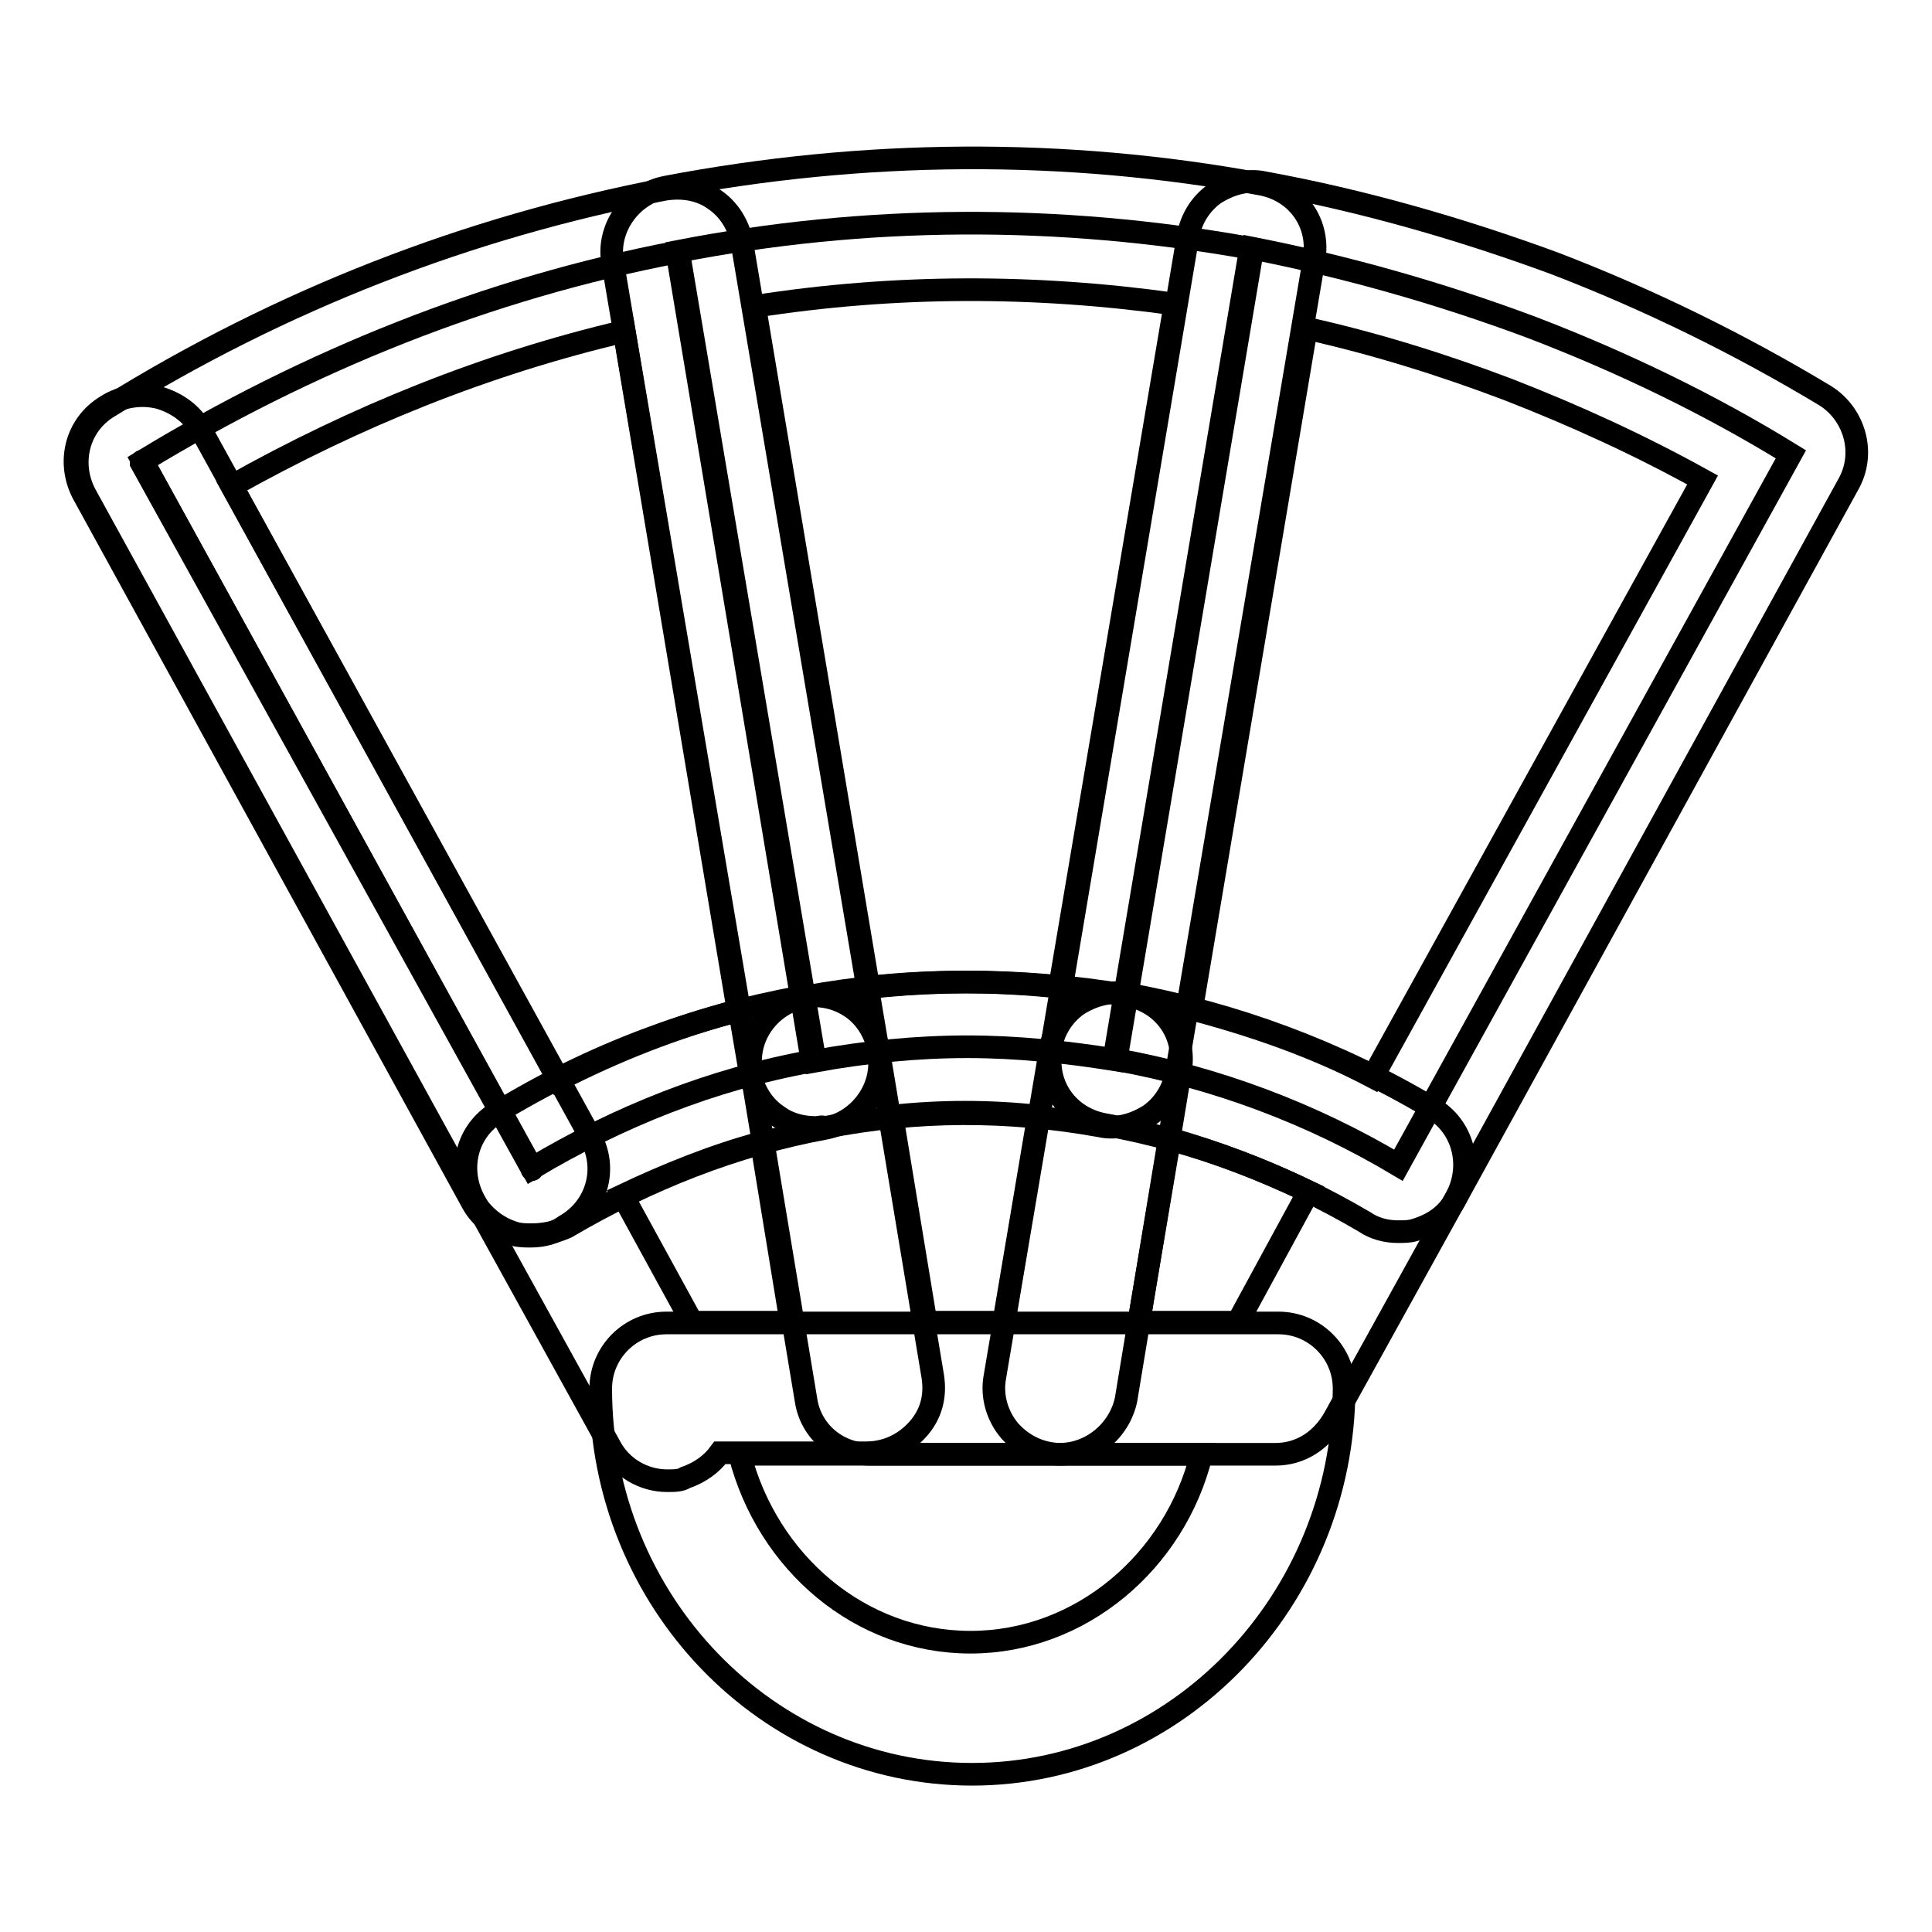
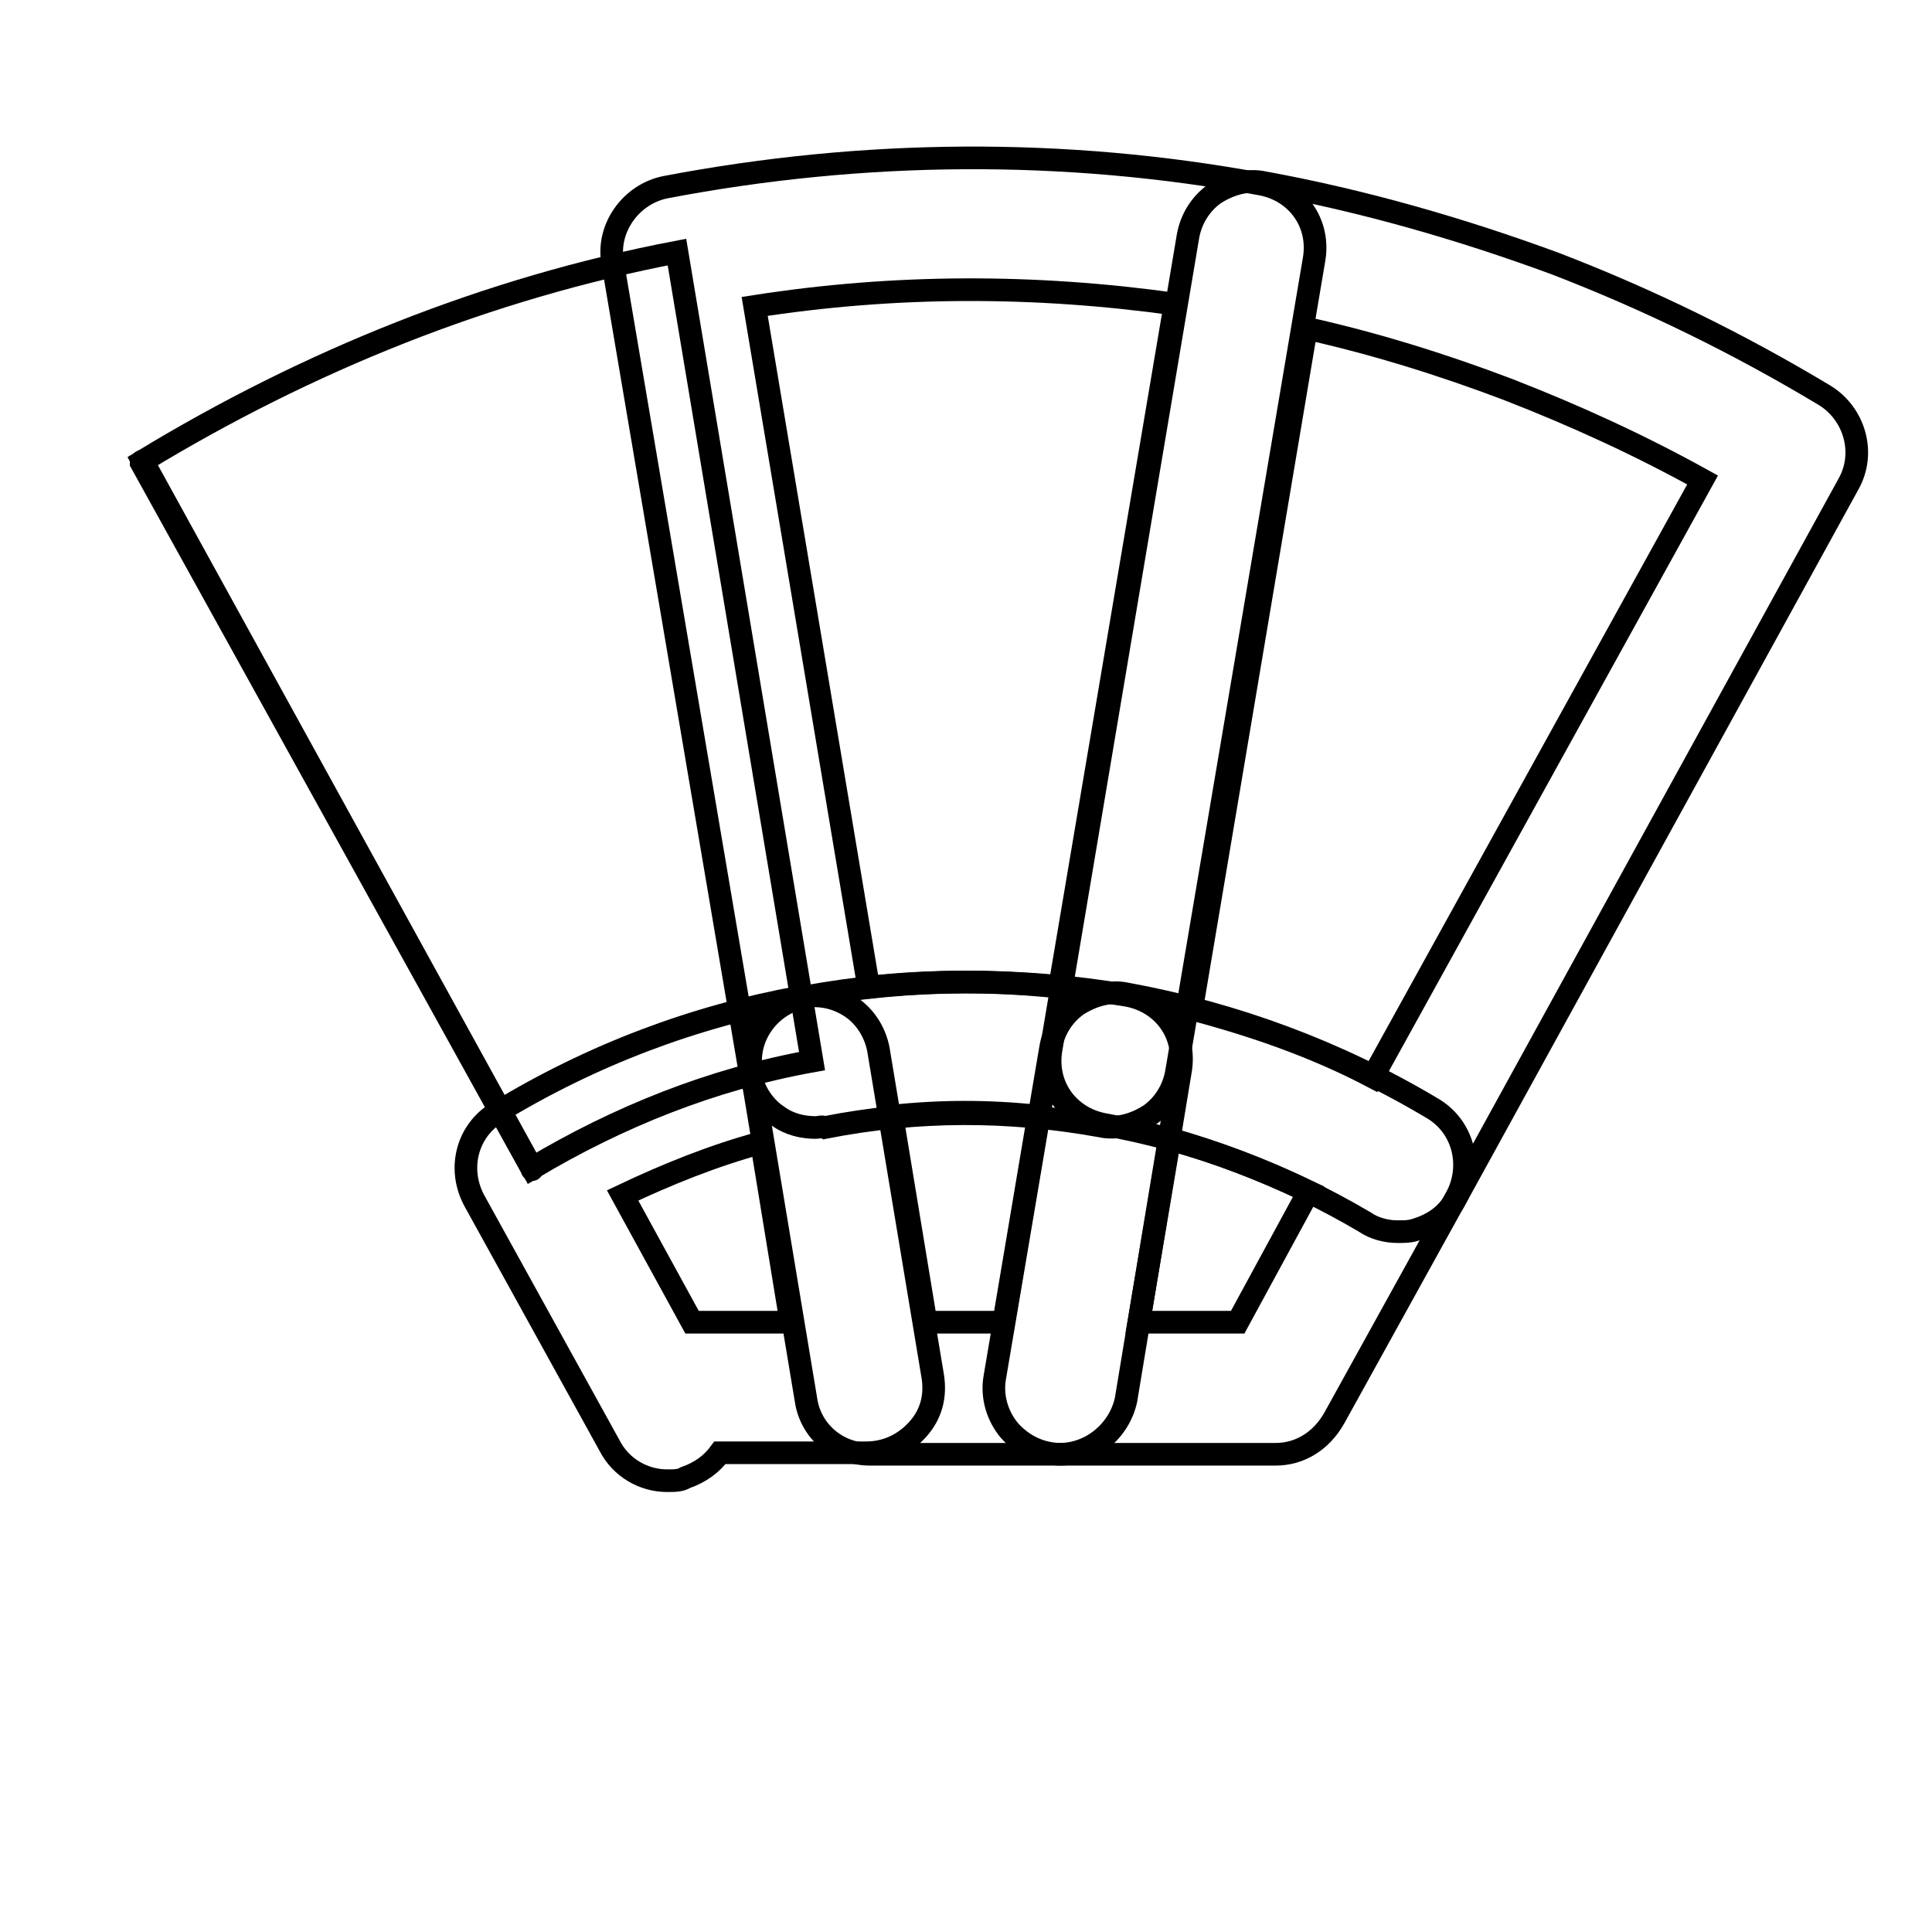
<svg xmlns="http://www.w3.org/2000/svg" version="1.1" x="0px" y="0px" viewBox="0 0 256 256" enable-background="new 0 0 256 256" xml:space="preserve">
  <g>
    <path stroke-width="3" fill-opacity="0" stroke="#000000" d="M89.7,33.4c-25.1,4.8-48.9,14.4-70.8,27.7l51.6,93.7c11.4-6.8,23.8-11.8,37.1-14.2L89.7,33.4z" />
-     <path stroke-width="3" fill-opacity="0" stroke="#000000" d="M70.5,163.6c-0.7,0-1.5,0-2.2-0.2c-2.4-0.7-4.2-2.2-5.5-4.2L11.3,65.5c-2.2-4.2-0.9-9.2,3.1-11.6 C37.3,39.7,62,30.1,88,25.1c2.4-0.4,4.8,0,6.6,1.3c2,1.3,3.3,3.5,3.7,5.7l18.1,107.3c0.9,4.6-2.4,9.2-7,10.1 c-12,2.2-23.6,6.8-34.3,13.1C73.8,163.2,72.2,163.6,70.5,163.6z M30.7,64.4L74,143.1c7.6-3.9,15.5-7,23.8-9.2l-15.1-90 C64.4,48.2,47.1,55.2,30.7,64.4z" />
    <path stroke-width="3" fill-opacity="0" stroke="#000000" d="M70.5,154.9L18.9,61.1c0,0-0.2,0-0.2,0.2L70.5,154.9C70.5,155.1,70.5,154.9,70.5,154.9L70.5,154.9z" />
-     <path stroke-width="3" fill-opacity="0" stroke="#000000" d="M70.3,163.8c-0.7,0-1.5,0-2.2-0.2c-2.4-0.7-4.4-2.2-5.5-4.2l-51.6-94c-2.2-4.2-0.9-9.2,3.1-11.6 c2-1.3,4.6-1.7,7-1.1c2.4,0.7,4.4,2.2,5.5,4.2l51.6,93.7c2.4,4.2,0.9,9.4-3.3,11.8C73.5,163.4,72,163.8,70.3,163.8z" />
-     <path stroke-width="3" fill-opacity="0" stroke="#000000" d="M166,32.9l-18.1,107.5c13.3,2.4,26,7.2,37.4,14l52-94.2c-10.7-6.6-22.3-12.2-34.3-16.8 C190.7,38.8,178.2,35.3,166,32.9z" />
    <path stroke-width="3" fill-opacity="0" stroke="#000000" d="M185.2,163.2c-1.5,0-3.1-0.4-4.4-1.3c-10.7-6.3-22.3-10.7-34.5-12.9c-4.8-0.9-7.9-5.2-7-10.1l18.1-107.5 c0.4-2.4,1.7-4.4,3.5-5.7c2-1.3,4.4-2,6.6-1.5c13.1,2.4,26,6.1,38.5,10.7c12.5,4.8,24.5,10.7,35.8,17.5c3.9,2.4,5.5,7.6,3.1,11.8 l-52,94.6c-1.1,2.2-3.1,3.5-5.5,4.2C186.7,163.2,186.1,163.2,185.2,163.2z M157.9,133.7c8.3,2.2,16.4,5,24,9l43.7-79.1 c-8.3-4.6-16.8-8.5-25.8-12c-8.7-3.3-17.7-6.1-26.7-8.1L157.9,133.7z" />
-     <path stroke-width="3" fill-opacity="0" stroke="#000000" d="M128.2,138.7c6.6,0,13.1,0.7,19.4,1.7l18.1-107.5c-25.6-4.6-51.1-4.4-75.8,0.4l18.1,107.3 C114.6,139.4,121.4,138.7,128.2,138.7L128.2,138.7z" />
    <path stroke-width="3" fill-opacity="0" stroke="#000000" d="M108.1,149.4c-1.7,0-3.5-0.4-5-1.5c-2-1.3-3.3-3.5-3.7-5.7L81.2,34.9c-0.9-4.6,2.4-9.2,7-10.1 c26.2-5,52.9-5.2,78.9-0.4c4.8,0.9,7.9,5.2,7,10.1L155.9,142c-0.4,2.4-1.7,4.4-3.5,5.7c-2,1.3-4.4,2-6.6,1.5 c-12.2-2.2-24.3-2.2-36.5,0.2C108.9,149.2,108.5,149.4,108.1,149.4z M100,40.6l15.1,90.2c8.5-0.9,16.8-0.9,25.3,0l15.3-90.5 C137.1,37.7,118.6,37.7,100,40.6z" />
-     <path stroke-width="3" fill-opacity="0" stroke="#000000" d="M128.8,235.1c-27.1,0-49.2-22.9-49.2-51.1c0-4.8,3.9-8.7,8.7-8.7h81.1c4.8,0,8.7,3.9,8.7,8.7 C178,212.1,155.9,235.1,128.8,235.1z M98,192.7c3.7,14.4,16,24.9,30.6,24.9c14.6,0,27.1-10.7,30.6-24.9H98z" />
    <path stroke-width="3" fill-opacity="0" stroke="#000000" d="M169,192.7h-28.4c-2.6,0-5-1.1-6.8-3.1c-1.7-2-2.4-4.6-2-7l7.4-43.7c0.4-2.4,1.7-4.4,3.5-5.7 c2-1.3,4.4-2,6.6-1.5c14.2,2.6,27.8,7.6,40.4,15.1c4.2,2.4,5.5,7.6,3.3,11.8l-16.2,29.3C175.1,190.9,172.3,192.7,169,192.7z  M150.9,175.2H164l9.4-17.3c-5.9-2.8-12-5.2-18.4-7L150.9,175.2L150.9,175.2z" />
    <path stroke-width="3" fill-opacity="0" stroke="#000000" d="M88.4,196.2c-3.1,0-6.1-1.7-7.6-4.6L62.8,159c-2.2-4.2-0.9-9.2,3.1-11.6c12.5-7.6,26-12.7,40.2-15.3 c2.4-0.4,4.6,0,6.6,1.3c2,1.3,3.3,3.5,3.7,5.7l7.2,43.3c0.4,2.6-0.2,5-2,7s-4.2,3.1-6.8,3.1H95.4c-1.1,1.5-2.6,2.6-4.6,3.3 C90.2,196.2,89.3,196.2,88.4,196.2z M91.7,175.2h13.1l-3.9-23.8c-6.3,1.7-12.5,4.2-18.4,7L91.7,175.2z" />
    <path stroke-width="3" fill-opacity="0" stroke="#000000" d="M140.4,192.7h-25.1c-4.4,0-7.9-3.1-8.5-7.2l-7.2-43.3c-0.9-4.8,2.4-9.2,7-10.1c14.2-2.6,28.4-2.6,42.8-0.2 c4.8,0.9,7.9,5.2,7,10.1l-7.2,43.5C148.3,189.6,144.6,192.7,140.4,192.7L140.4,192.7z M122.7,175.2H133l4.6-27.3 c-6.6-0.7-12.9-0.7-19.4,0L122.7,175.2z" />
  </g>
</svg>